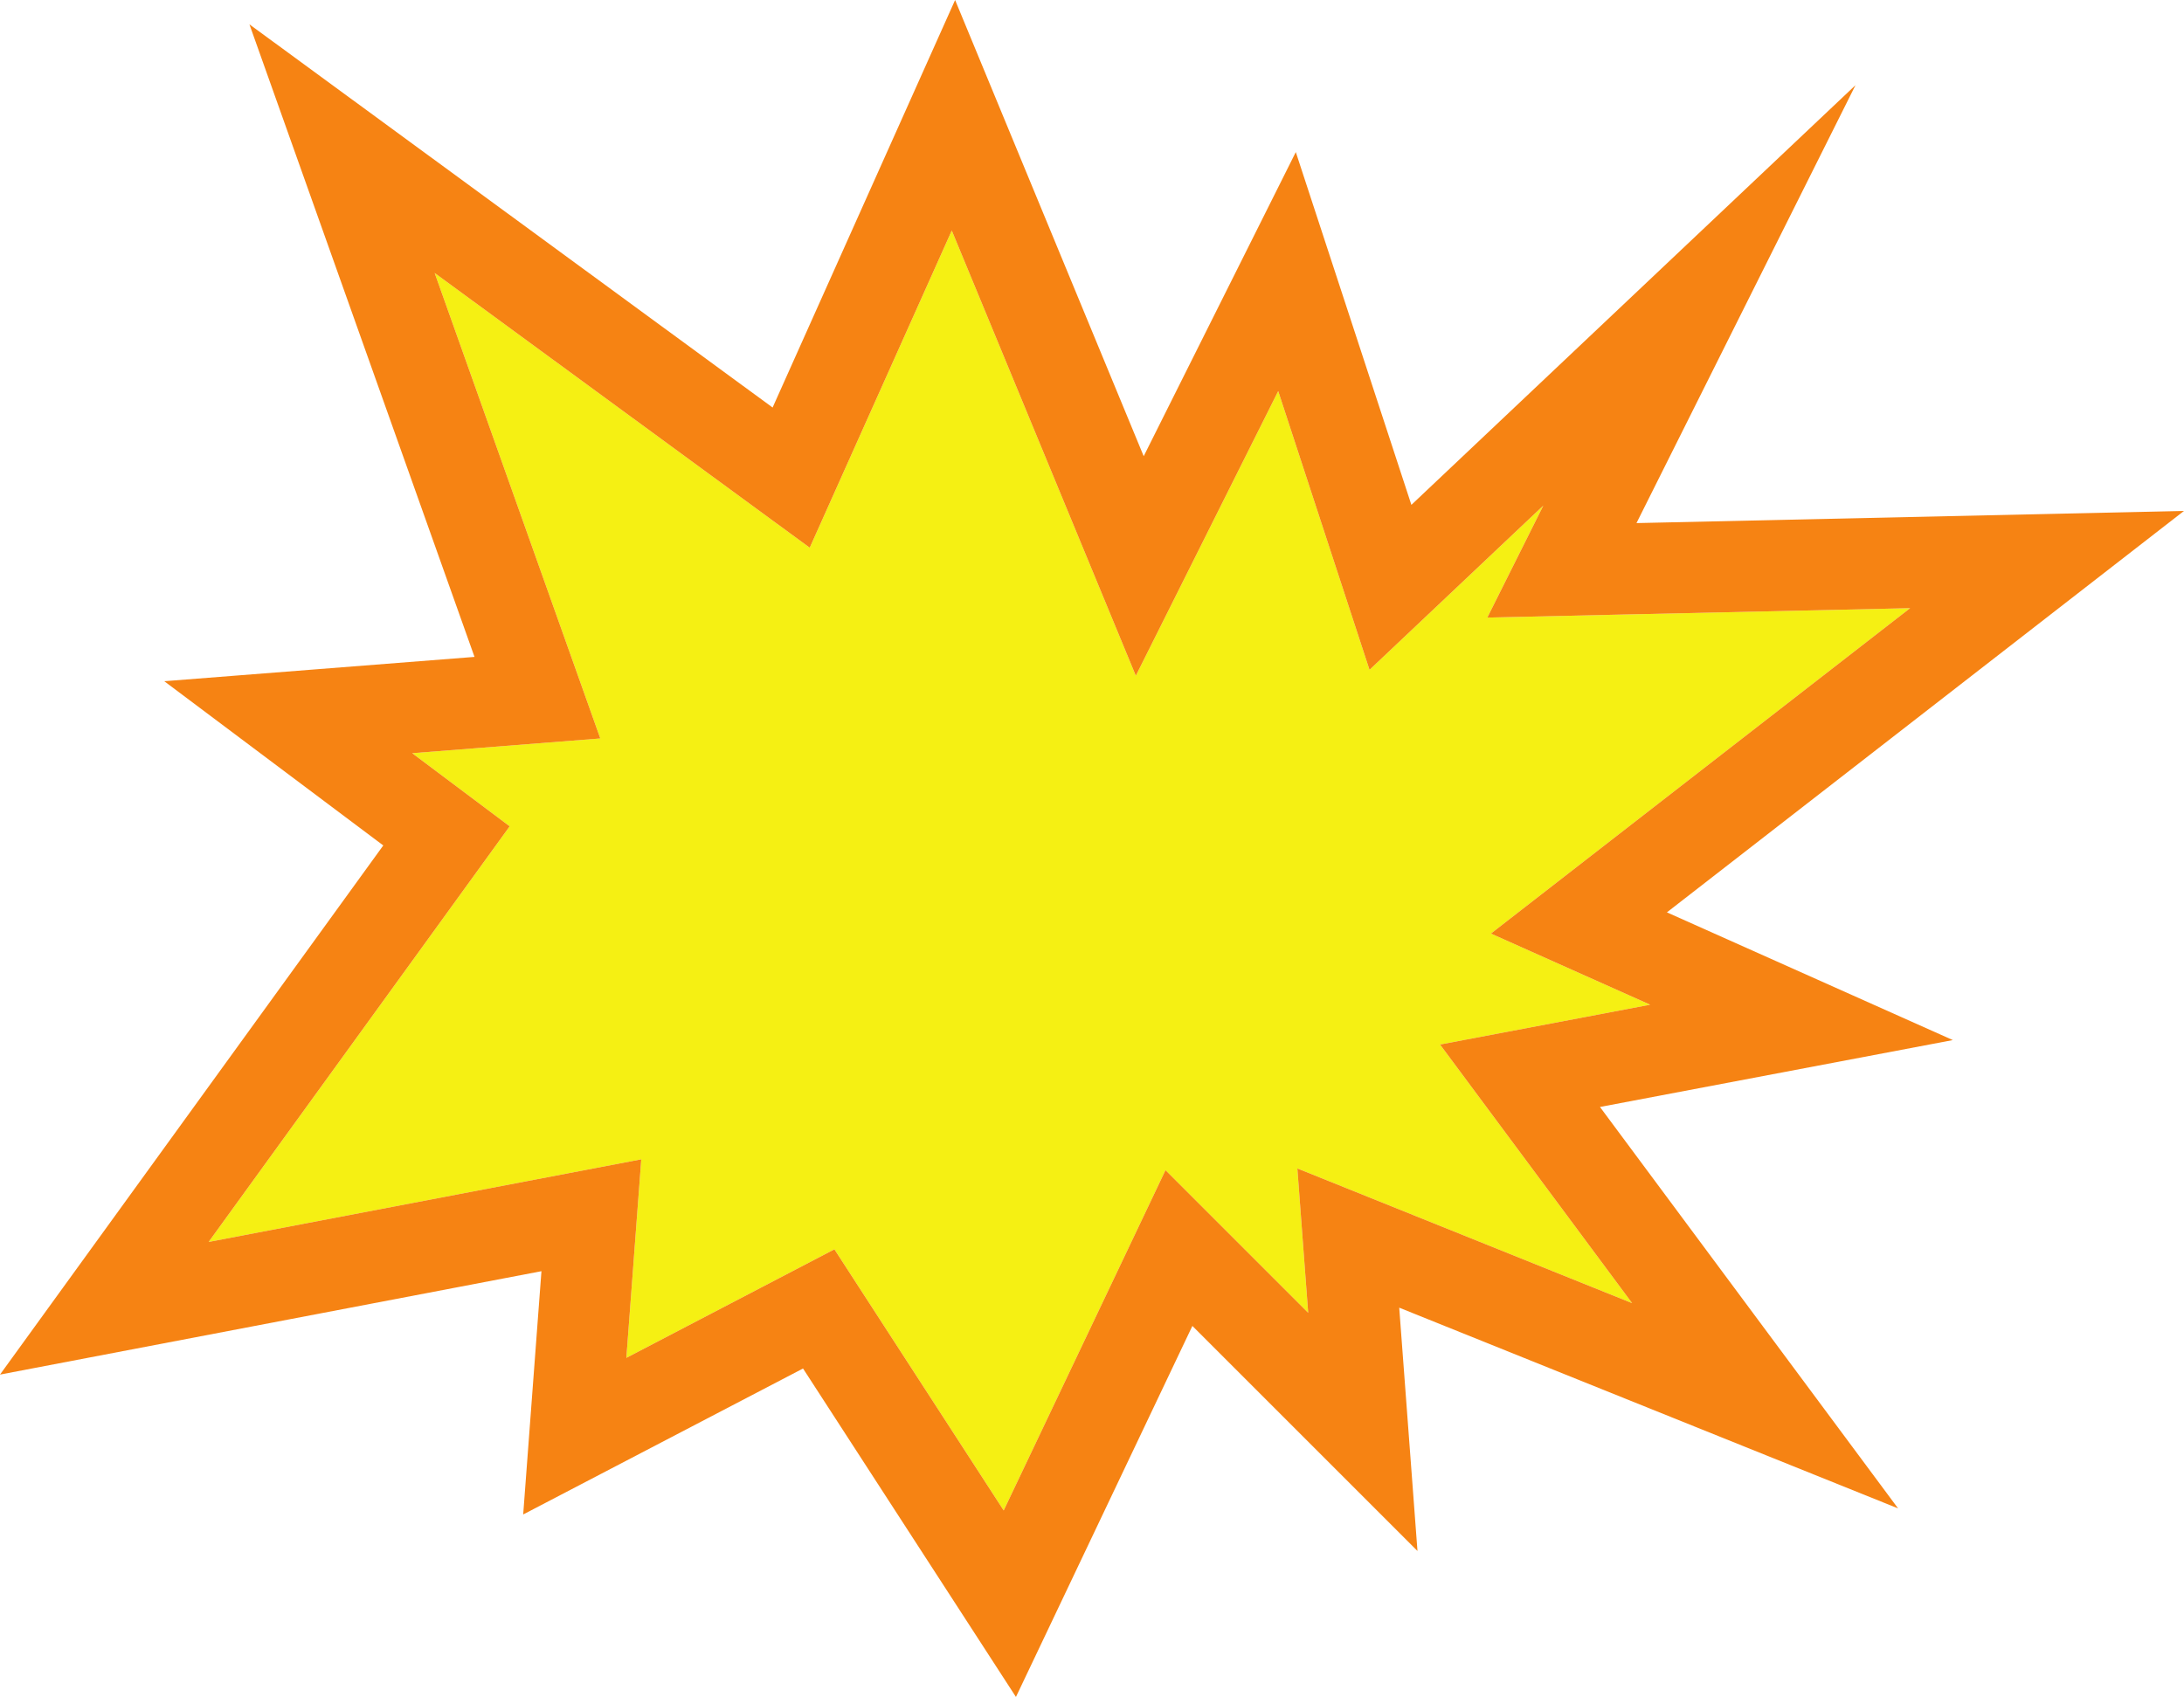
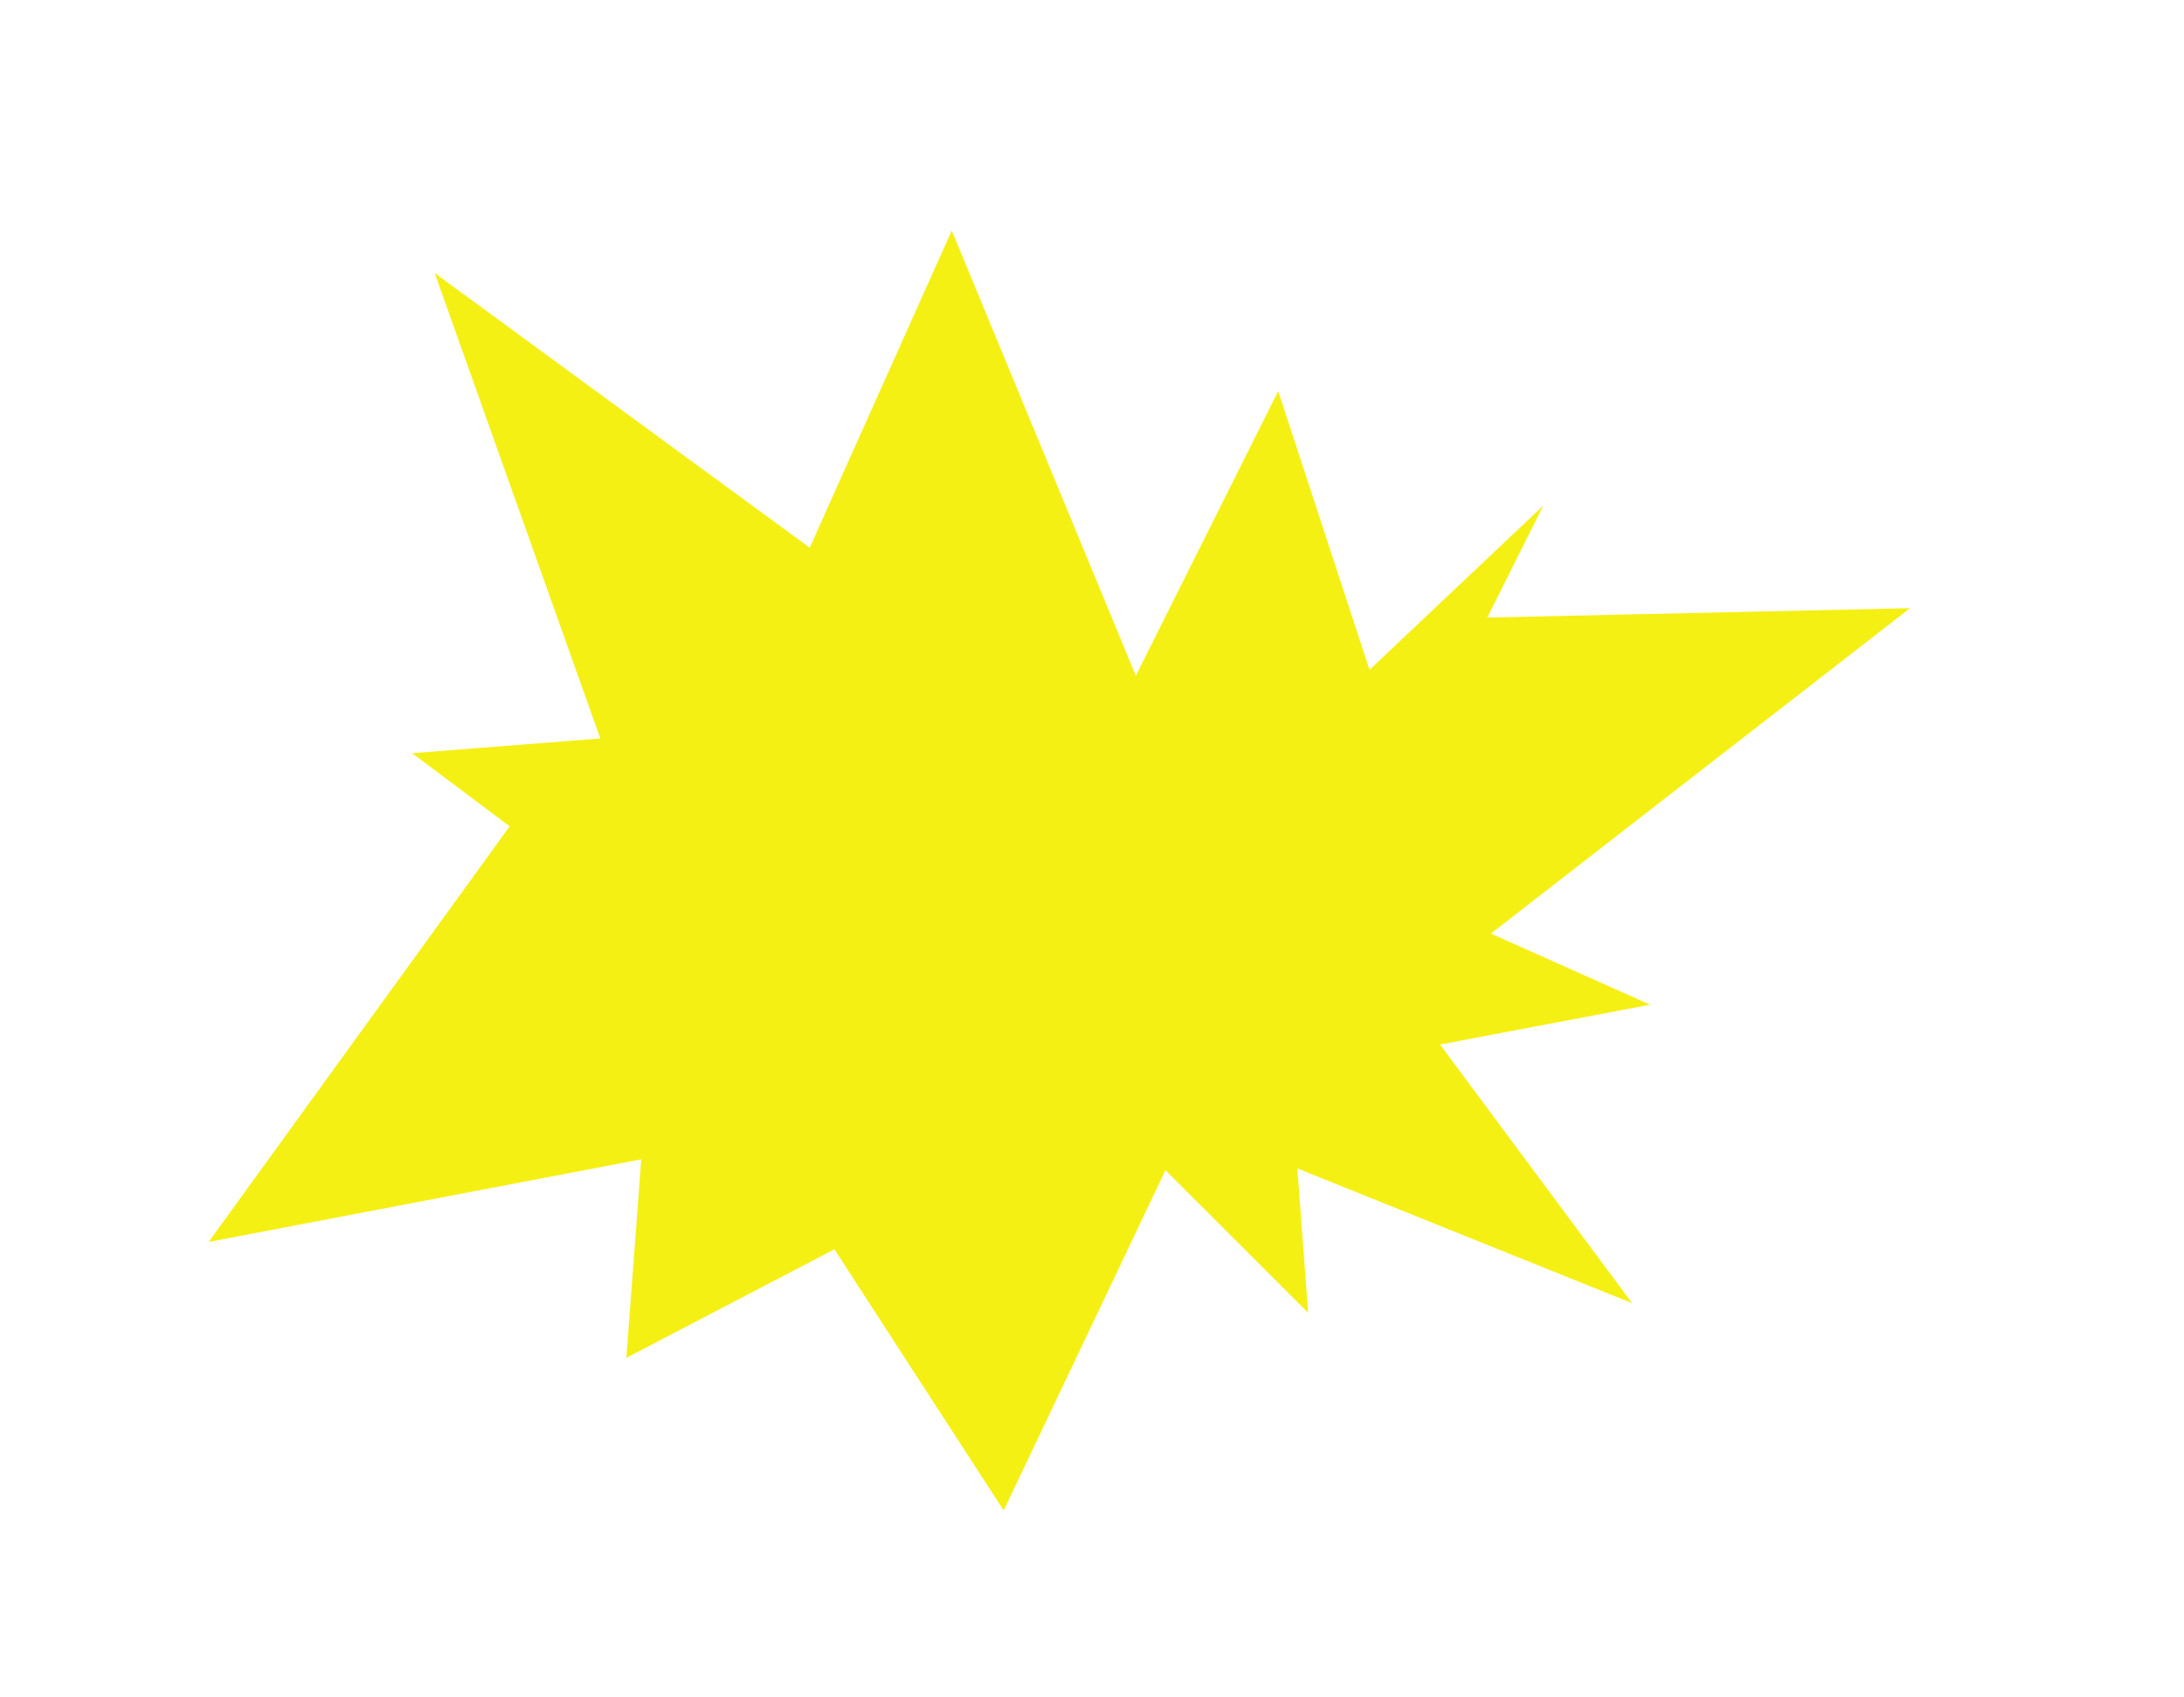
<svg xmlns="http://www.w3.org/2000/svg" height="272.0" preserveAspectRatio="xMidYMid meet" version="1.0" viewBox="0.0 0.0 350.0 272.0" width="350.0" zoomAndPan="magnify">
  <g>
    <g id="change1_1">
      <path d="M 261.172 159.586 L 238.93 149.645 L 258.172 134.703 L 306.102 97.488 L 262.582 98.453 L 238.352 98.992 L 247.324 81.047 L 236.223 91.539 L 219.473 107.371 L 212.301 85.473 L 204.84 62.691 L 196.355 79.656 L 182.023 108.32 L 169.785 78.703 L 152.527 36.953 L 137.148 71.297 L 129.766 87.793 L 115.184 77.113 L 69.66 43.762 L 89.809 100.398 L 96.203 118.371 L 77.188 119.863 L 66.059 120.734 L 70.188 123.832 L 81.68 132.453 L 73.254 144.09 L 33.434 199.078 L 84.027 189.414 L 102.766 185.836 L 101.34 204.859 L 100.379 217.656 L 121.934 206.41 L 133.719 200.262 L 140.949 211.418 L 160.848 242.117 L 177.891 206.266 L 186.777 187.57 L 209.645 210.438 L 207.91 187.297 L 229.688 196.062 L 261.555 208.887 L 244.676 186.152 L 230.777 167.434 L 253.688 163.09 L 264.445 161.047 L 261.172 159.586" fill="#f5f013" />
    </g>
    <g id="change2_1">
-       <path d="M 267.133 146.246 L 350 81.898 L 262.258 83.848 L 297.355 13.652 L 226.184 80.926 L 207.66 24.379 L 183.285 73.125 L 153.062 0.004 L 123.816 65.324 L 39.973 3.902 L 76.043 105.297 L 26.324 109.195 L 61.422 135.52 L 0 220.34 L 86.77 203.766 L 83.844 242.762 L 128.691 219.363 L 162.812 272.012 L 191.086 212.539 L 227.16 248.613 L 224.234 209.613 L 304.18 241.789 L 256.406 177.441 L 312.953 166.719 Z M 229.688 196.062 L 207.91 187.297 L 209.645 210.438 L 186.777 187.57 L 177.891 206.266 L 160.848 242.117 L 140.949 211.418 L 133.719 200.262 L 121.934 206.41 L 100.379 217.656 L 101.34 204.859 L 102.766 185.836 L 84.027 189.414 L 33.434 199.078 L 73.254 144.09 L 81.68 132.453 L 70.188 123.832 L 66.059 120.734 L 77.188 119.863 L 96.203 118.371 L 89.809 100.398 L 69.66 43.762 L 115.184 77.113 L 129.766 87.793 L 137.148 71.297 L 152.527 36.953 L 169.785 78.703 L 182.023 108.32 L 196.355 79.656 L 204.84 62.691 L 212.301 85.473 L 219.473 107.371 L 236.223 91.539 L 247.324 81.047 L 238.352 98.992 L 262.582 98.453 L 306.102 97.488 L 258.172 134.703 L 238.93 149.645 L 261.172 159.586 L 264.445 161.047 L 253.688 163.09 L 230.777 167.434 L 244.676 186.152 L 261.555 208.887 L 229.688 196.062" fill="#f68313" />
-     </g>
+       </g>
  </g>
</svg>